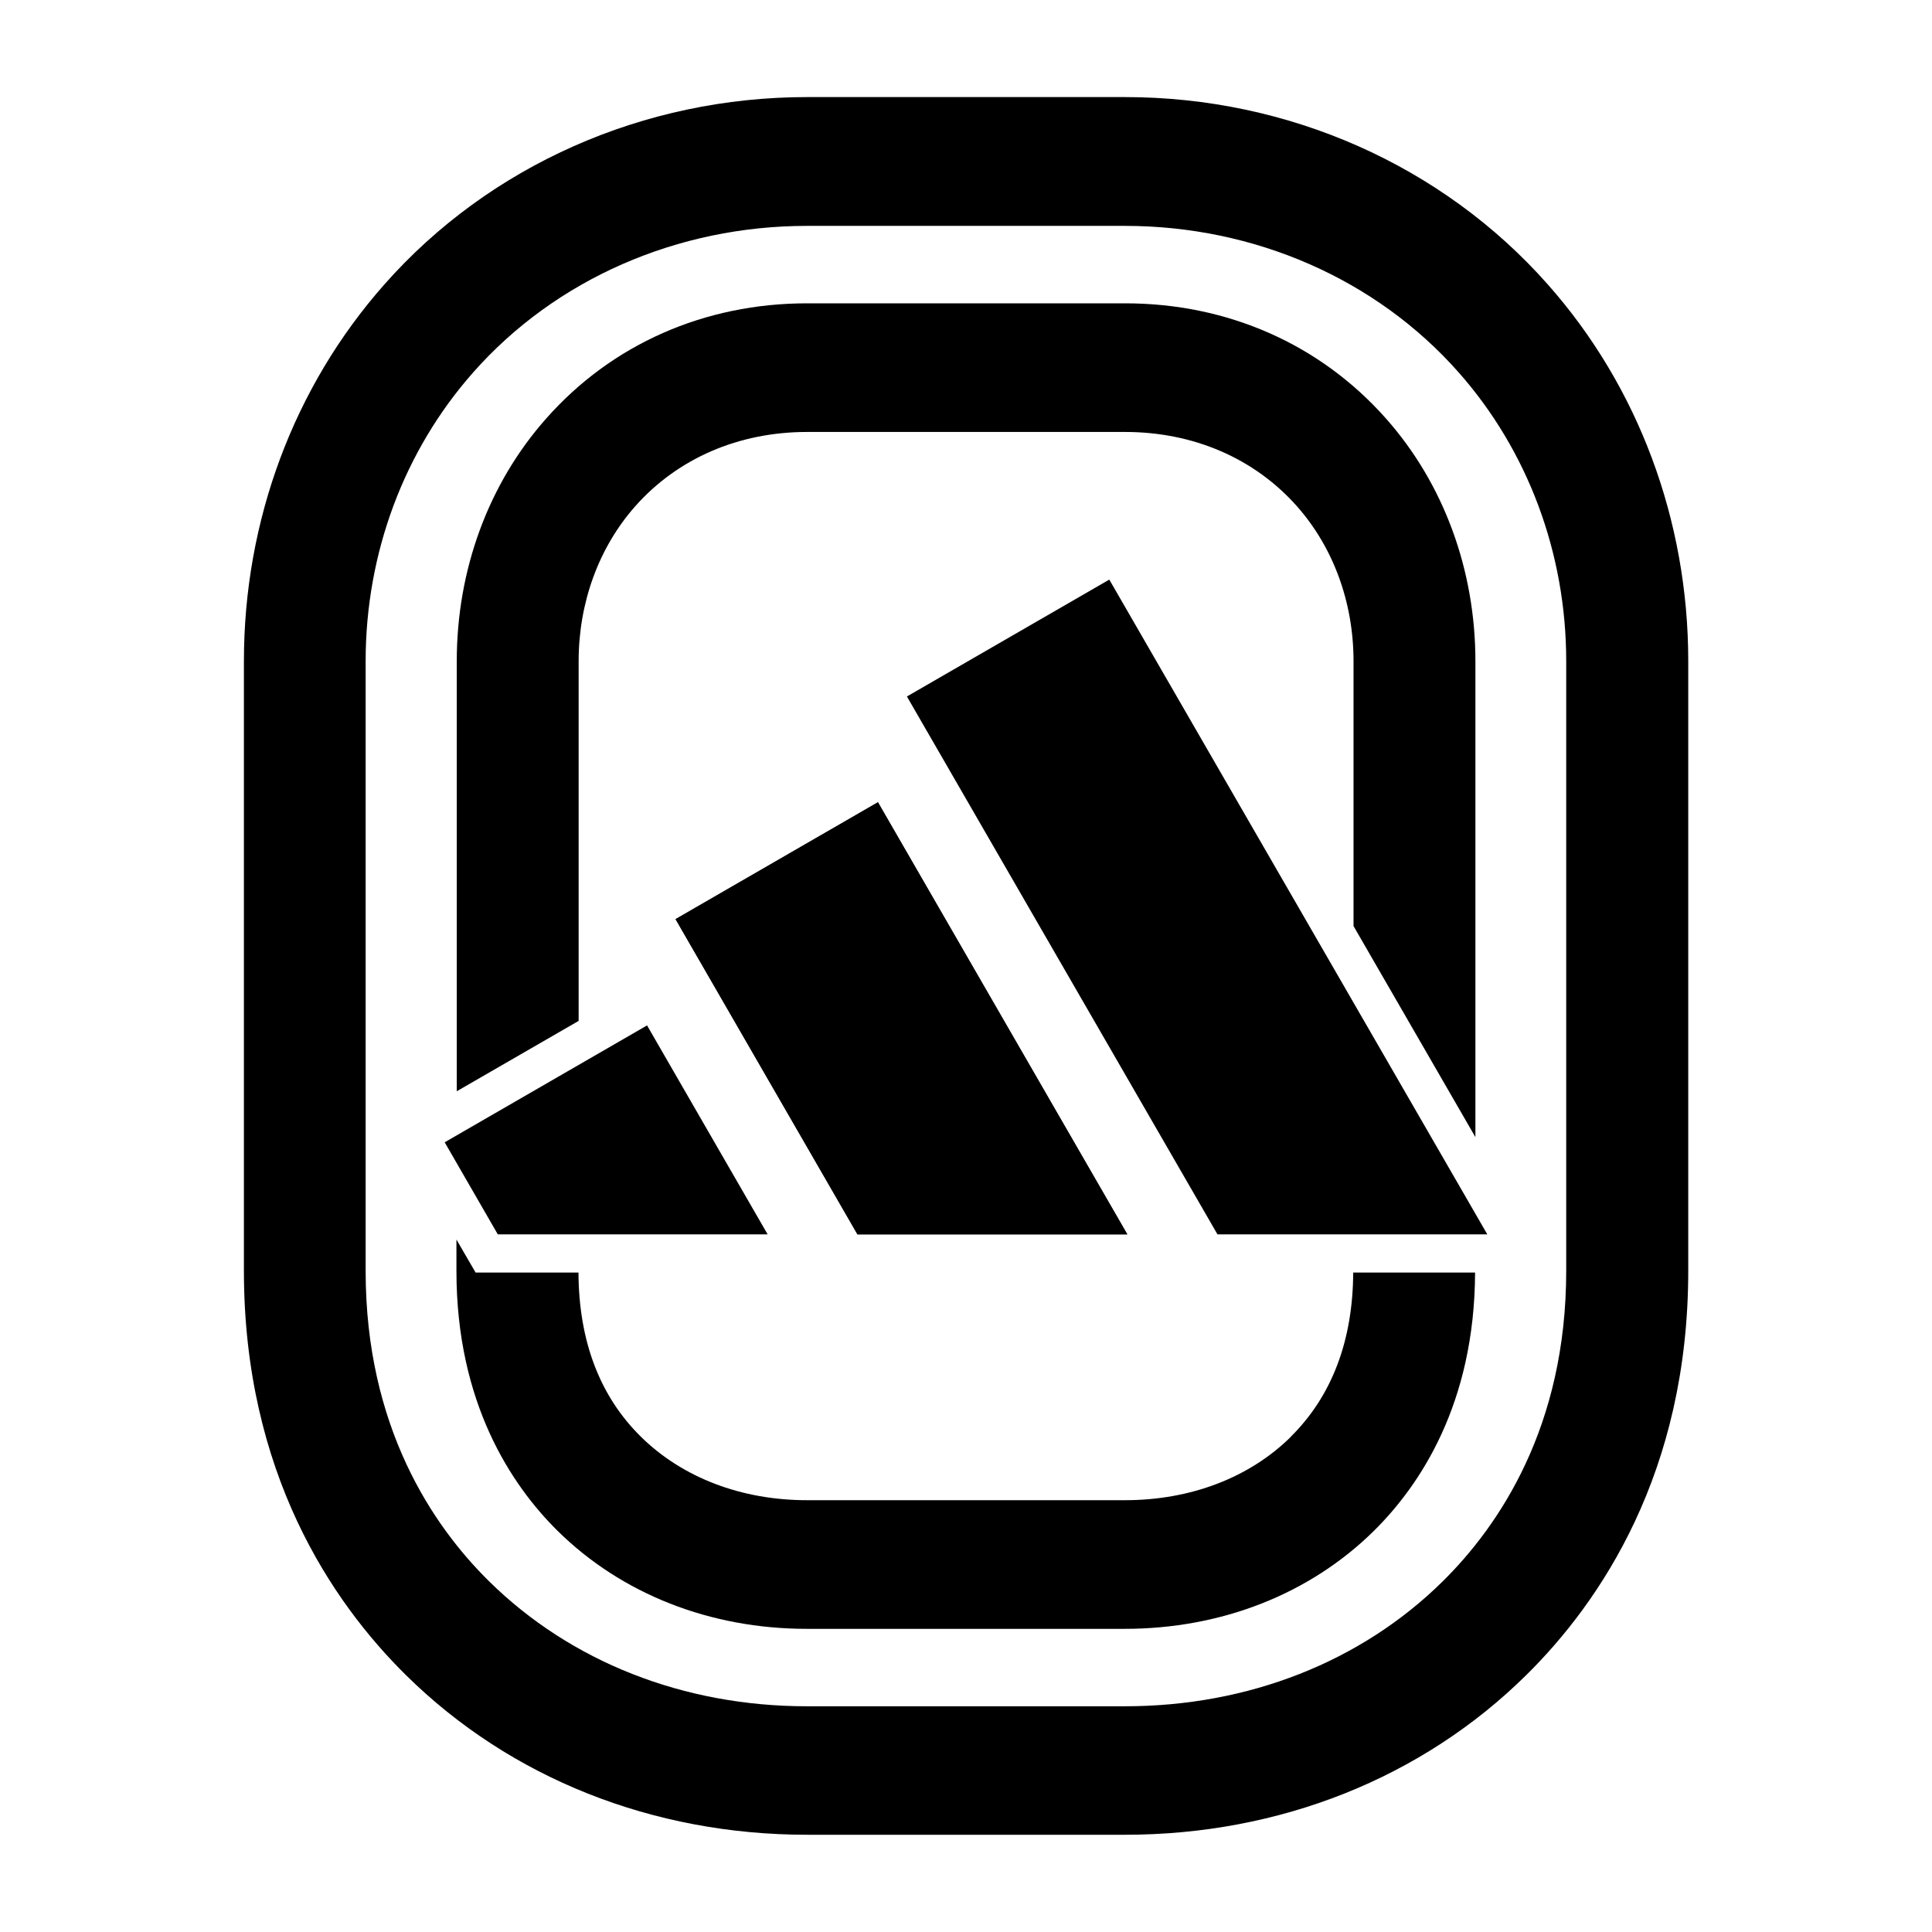
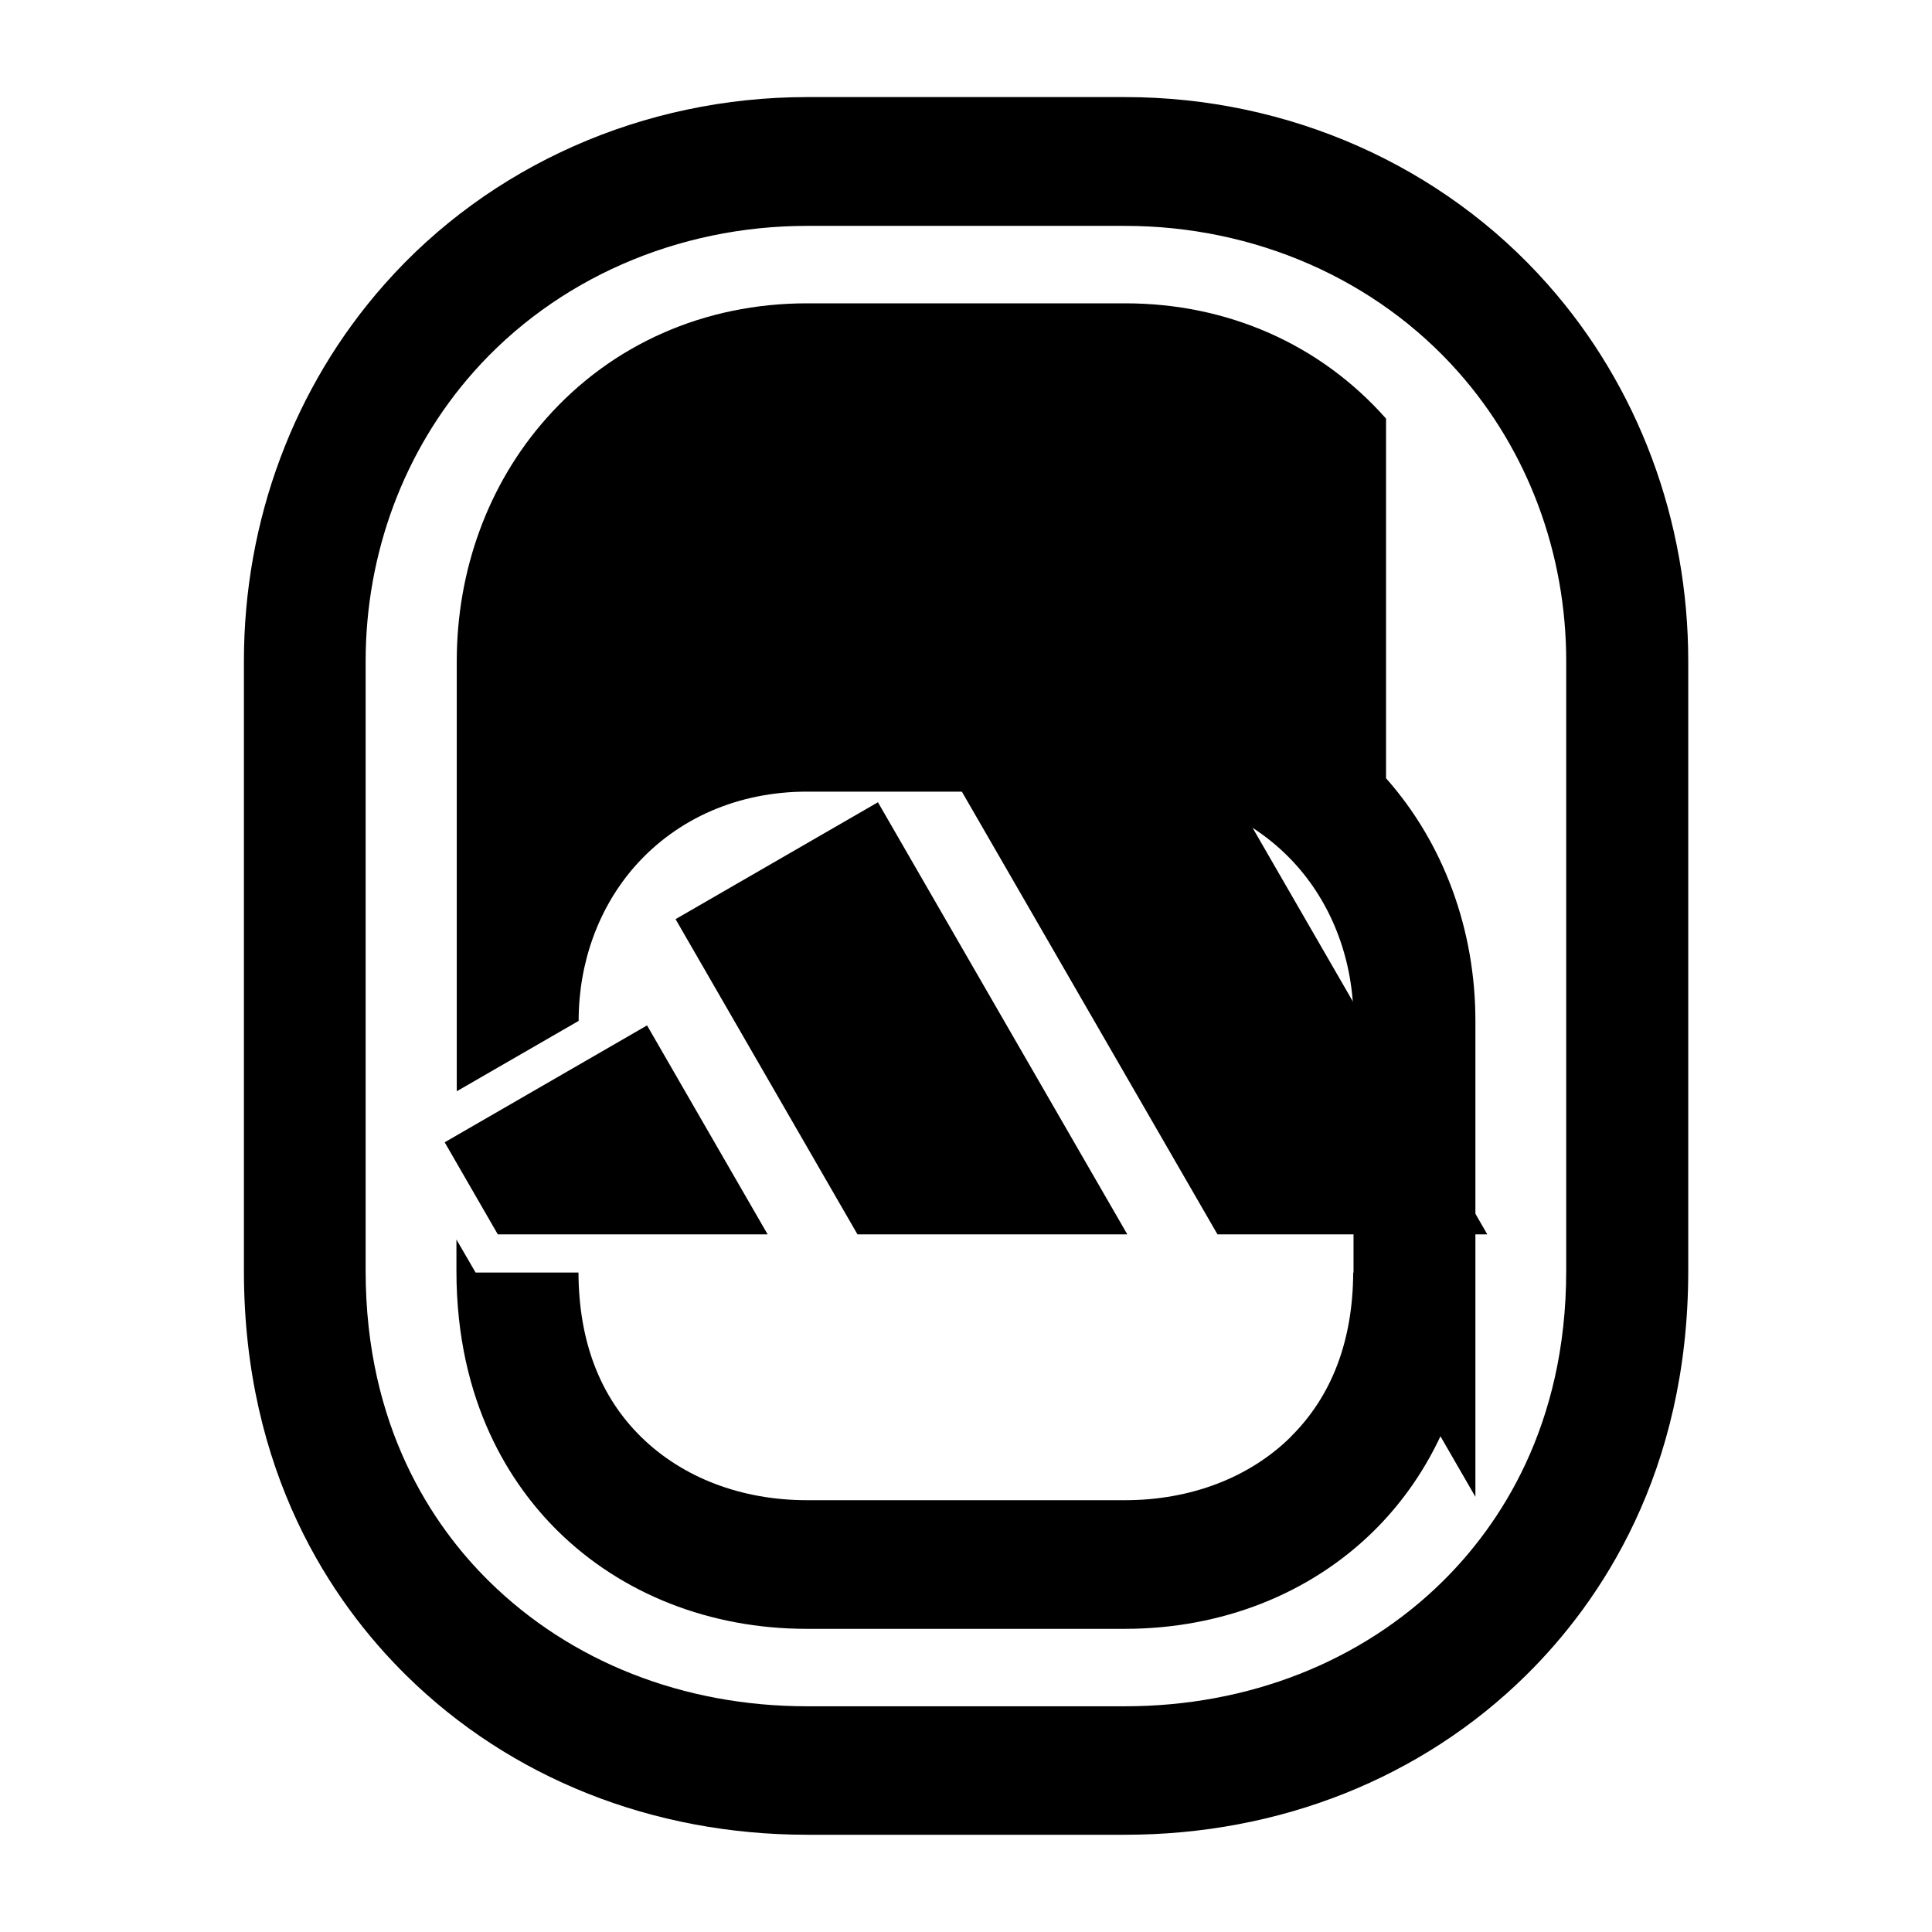
<svg xmlns="http://www.w3.org/2000/svg" viewBox="0 0 120 120" id="Layer_2">
  <defs>
    <style>.cls-1{fill:none;}</style>
  </defs>
  <g id="Layer_1-2">
    <rect height="120" width="120" class="cls-1" />
    <path d="M54.53,49.83l15.49,26.84h-16.76l-11.3-19.58,12.57-7.26Z" />
-     <path d="M86.09,26c-4.09-4.62-9.84-7.16-16.21-7.16h-19.75c-6.37,0-12.13,2.54-16.21,7.16-3.58,4.04-5.55,9.39-5.55,15.07v26.71l7.57-4.37v-22.34c0-3.64,1.25-7.06,3.51-9.62,2.64-2.98,6.43-4.62,10.68-4.62h19.75c4.25,0,8.04,1.64,10.68,4.62,2.26,2.56,3.51,5.97,3.51,9.62v16.45l7.57,13.11v-29.56c0-5.67-1.97-11.03-5.55-15.07Z" />
+     <path d="M86.09,26c-4.09-4.62-9.84-7.16-16.21-7.16h-19.75c-6.37,0-12.13,2.54-16.21,7.16-3.58,4.04-5.55,9.39-5.55,15.07v26.71l7.57-4.37c0-3.64,1.25-7.06,3.51-9.62,2.64-2.98,6.43-4.62,10.68-4.62h19.75c4.25,0,8.04,1.64,10.68,4.62,2.26,2.56,3.51,5.97,3.51,9.62v16.45l7.57,13.11v-29.56c0-5.67-1.97-11.03-5.55-15.07Z" />
    <path d="M80.18,89.24c-2.57,2.54-6.23,3.94-10.31,3.94h-19.75c-4.07,0-7.73-1.4-10.31-3.94-2.56-2.52-3.86-5.95-3.88-10.2h-6.39l-1.19-2.05v1.95c0,8.21,3.42,13.31,6.28,16.14,3.98,3.93,9.48,6.09,15.48,6.09h19.75c6,0,11.5-2.16,15.48-6.09,2.85-2.82,6.25-7.88,6.28-16.04h-7.57c-.02,4.24-1.33,7.68-3.88,10.2Z" />
    <path d="M96.13,17.66c-6.54-7.39-16.11-11.63-26.25-11.63h-19.75c-10.15,0-19.72,4.24-26.25,11.63-5.63,6.36-8.73,14.67-8.73,23.4v37.87c0,12.54,5.47,20.58,10.06,25.11,6.48,6.4,15.33,9.92,24.92,9.92h19.75c9.59,0,18.44-3.52,24.92-9.92,4.59-4.53,10.06-12.57,10.06-25.11v-37.87c0-8.73-3.1-17.05-8.73-23.4ZM97.28,78.94c0,9.68-4.17,15.82-7.66,19.27-5.07,5.01-12.09,7.77-19.75,7.77h-19.75c-7.66,0-14.67-2.76-19.75-7.77-3.5-3.45-7.66-9.6-7.66-19.27v-37.87c0-6.7,2.38-13.08,6.69-17.95,5.11-5.78,12.67-9.09,20.72-9.09h19.75c8.06,0,15.61,3.31,20.72,9.09,4.31,4.87,6.69,11.25,6.69,17.95v37.87Z" />
    <polygon points="68.9 36 56.33 43.26 75.62 76.67 92.38 76.67 68.9 36" />
-     <polygon points="70.02 76.67 54.53 49.83 41.96 57.09 53.26 76.67 70.02 76.67" />
    <polygon points="47.68 76.67 40.19 63.69 27.62 70.95 30.92 76.67 47.68 76.67" />
  </g>
</svg>